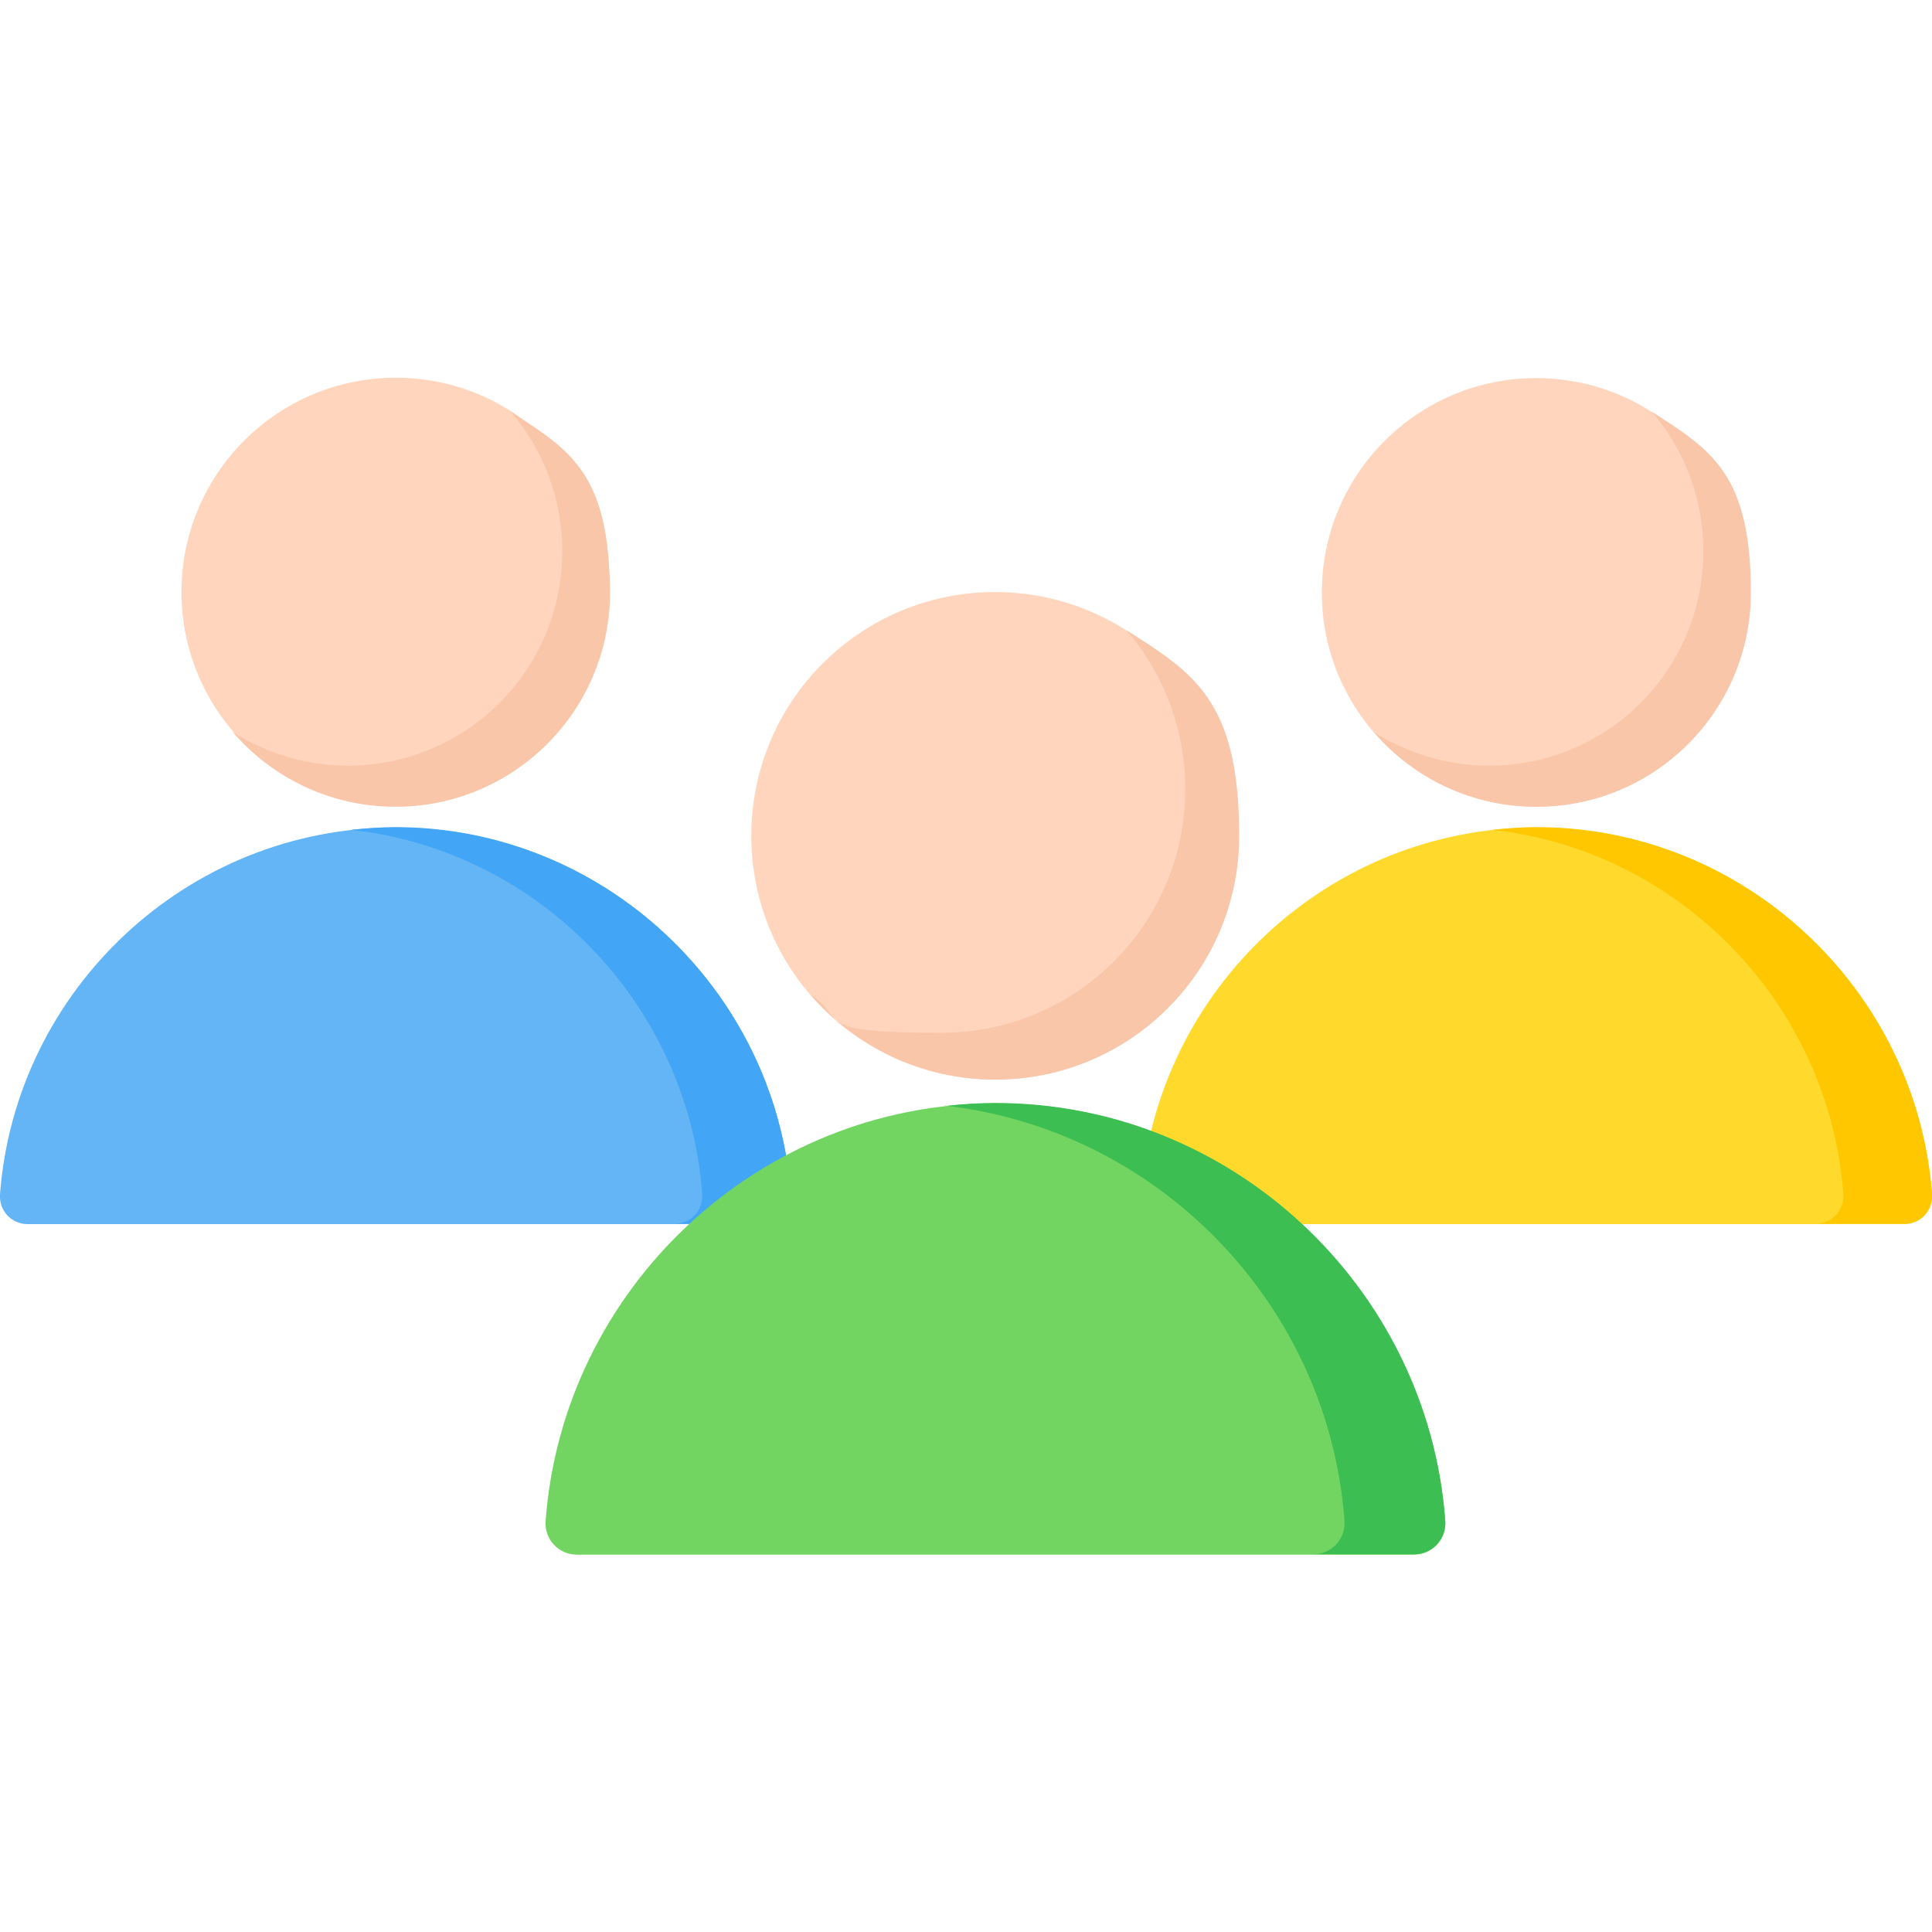
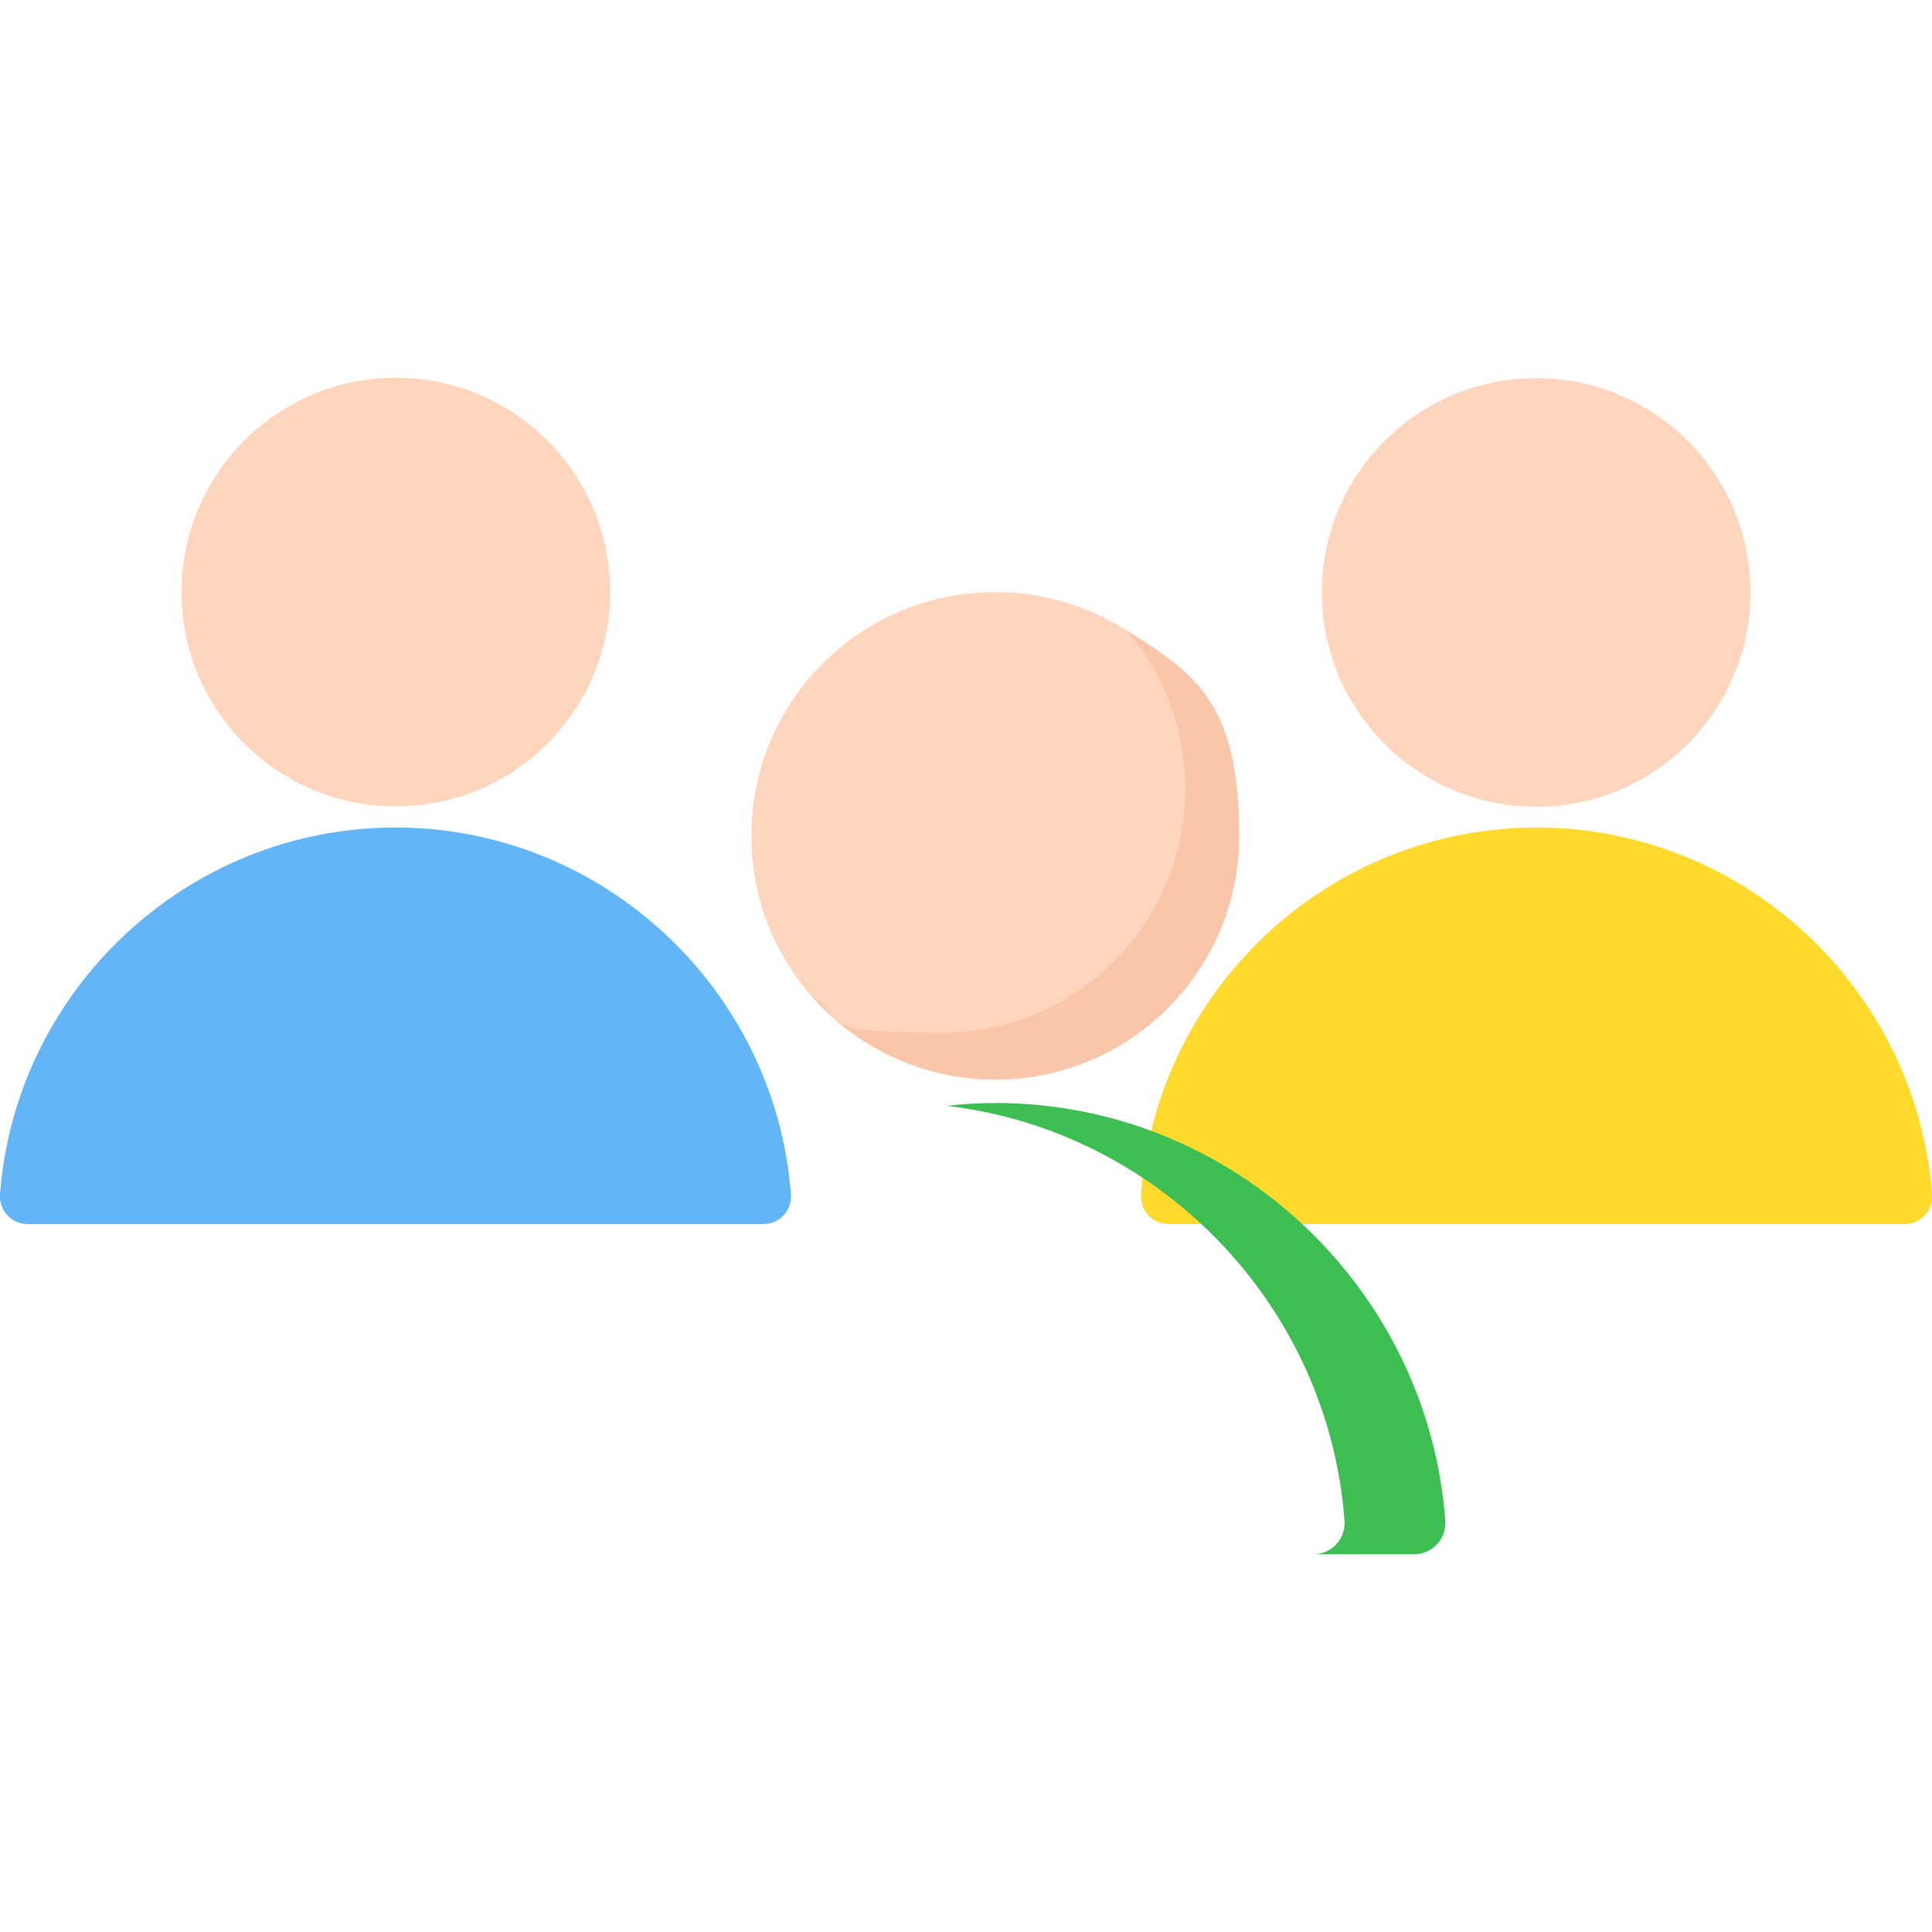
<svg xmlns="http://www.w3.org/2000/svg" version="1.1" viewBox="0 0 512 512">
  <defs>
    <style>
      .cls-1 {
        fill: #f9c6aa;
      }

      .cls-1, .cls-2, .cls-3, .cls-4, .cls-5, .cls-6, .cls-7 {
        fill-rule: evenodd;
      }

      .cls-2 {
        fill: #3cbe52;
      }

      .cls-3 {
        fill: #42a5f5;
      }

      .cls-4 {
        fill: #64b5f6;
      }

      .cls-5 {
        fill: #ffc700;
      }

      .cls-8 {
        fill: #ffd6bd;
      }

      .cls-6 {
        fill: #ffda2d;
      }

      .cls-7 {
        fill: #72d561;
      }
    </style>
  </defs>
  <g>
    <g id="Layer_1">
      <g>
        <g>
          <path class="cls-4" d="M0,316.5c4.1-54.2,49.6-97.2,104.8-97.2s100.7,43.1,104.8,97.2c.3,4.3-3,7.9-7.3,7.9H7.3c-4.3,0-7.6-3.6-7.3-7.9Z" />
-           <path class="cls-3" d="M93.1,219.9c3.9-.4,7.8-.7,11.7-.7,55.1,0,100.7,43.1,104.8,97.2.3,4.3-3,7.9-7.3,7.9h-23.5c4.3,0,7.6-3.6,7.3-7.9-3.8-50.3-43.3-91-93.1-96.5Z" />
          <circle class="cls-8" cx="104.9" cy="156.9" r="56.8" />
-           <path class="cls-1" d="M61.7,194c10.4,12.1,25.8,19.8,43.1,19.8,31.4,0,56.8-25.4,56.8-56.8s-10.5-37.8-26.3-47.9c8.6,9.9,13.7,22.9,13.7,37,0,31.4-25.4,56.8-56.8,56.8-11.2,0-21.7-3.3-30.5-8.9Z" />
        </g>
        <g>
          <path class="cls-6" d="M302.4,316.5c4.1-54.2,49.6-97.2,104.8-97.2s100.7,43.1,104.8,97.2c.3,4.3-3,7.9-7.3,7.9h-195c-4.3,0-7.6-3.6-7.3-7.9h0Z" />
-           <path class="cls-5" d="M395.5,219.9c3.9-.4,7.8-.7,11.7-.7,55.1,0,100.7,43.1,104.8,97.2.3,4.3-3,7.9-7.3,7.9h-23.5c4.3,0,7.6-3.6,7.3-7.9-3.8-50.3-43.3-91-93.1-96.5h0Z" />
          <circle class="cls-8" cx="407.1" cy="157" r="56.8" />
-           <path class="cls-1" d="M364.1,194c10.4,12.1,25.8,19.8,43.1,19.8,31.4,0,56.8-25.4,56.8-56.8s-10.5-37.8-26.3-47.9c8.6,9.9,13.7,22.9,13.7,37,0,31.4-25.4,56.8-56.8,56.8-11.2,0-21.7-3.3-30.5-8.9Z" />
        </g>
        <g>
-           <path class="cls-7" d="M144.6,403c4.6-61.6,56.5-110.6,119.2-110.6s114.6,49,119.2,110.6c.4,4.9-3.4,9-8.3,9h-221.8c-4.9,0-8.7-4.1-8.3-9Z" />
          <path class="cls-2" d="M250.5,293.1c4.4-.5,8.8-.8,13.3-.8,62.8,0,114.6,49,119.2,110.6.4,4.9-3.4,9-8.3,9h-26.7c4.9,0,8.7-4.1,8.3-9-4.3-57.2-49.3-103.5-105.9-109.9h0Z" />
          <circle class="cls-8" cx="263.7" cy="221.5" r="64.6" />
          <path class="cls-1" d="M214.8,263.6c11.9,13.8,29.4,22.5,49,22.5,35.7,0,64.6-28.9,64.6-64.6s-11.9-43.1-29.9-54.5c9.7,11.3,15.6,26,15.6,42.1,0,35.7-28.9,64.6-64.6,64.6s-24.7-3.7-34.7-10.1Z" />
        </g>
      </g>
    </g>
  </g>
</svg>